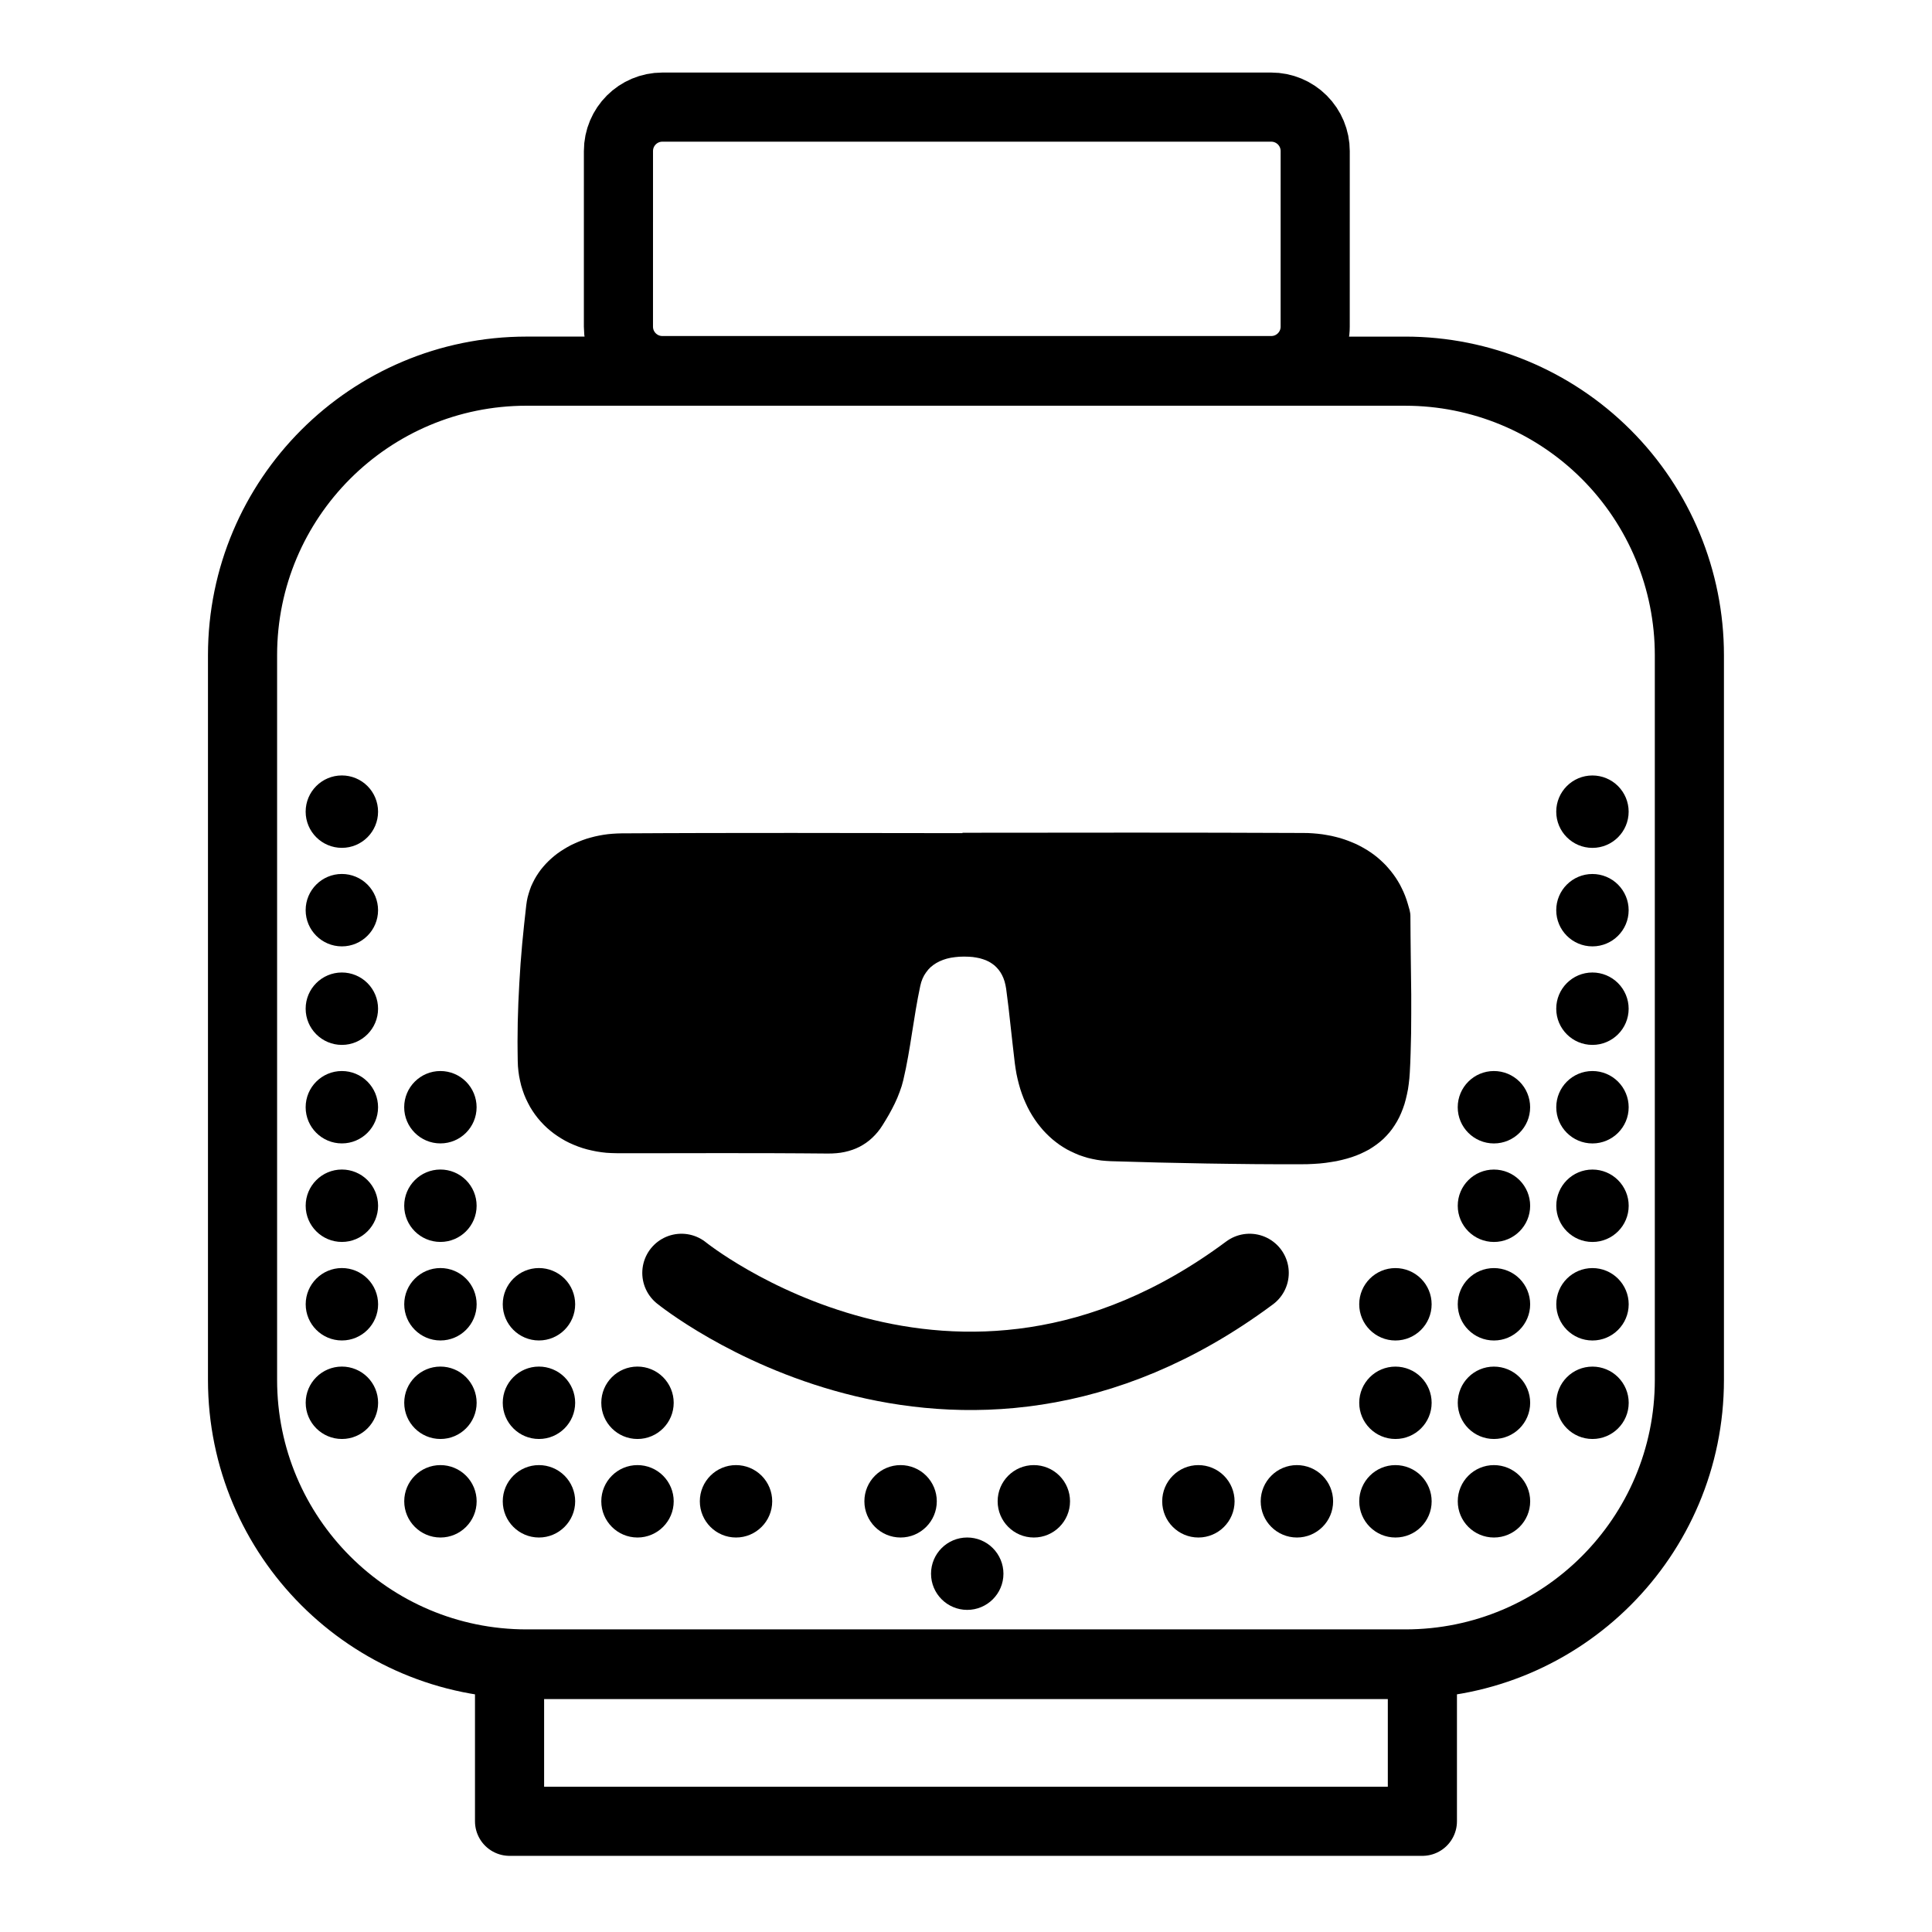
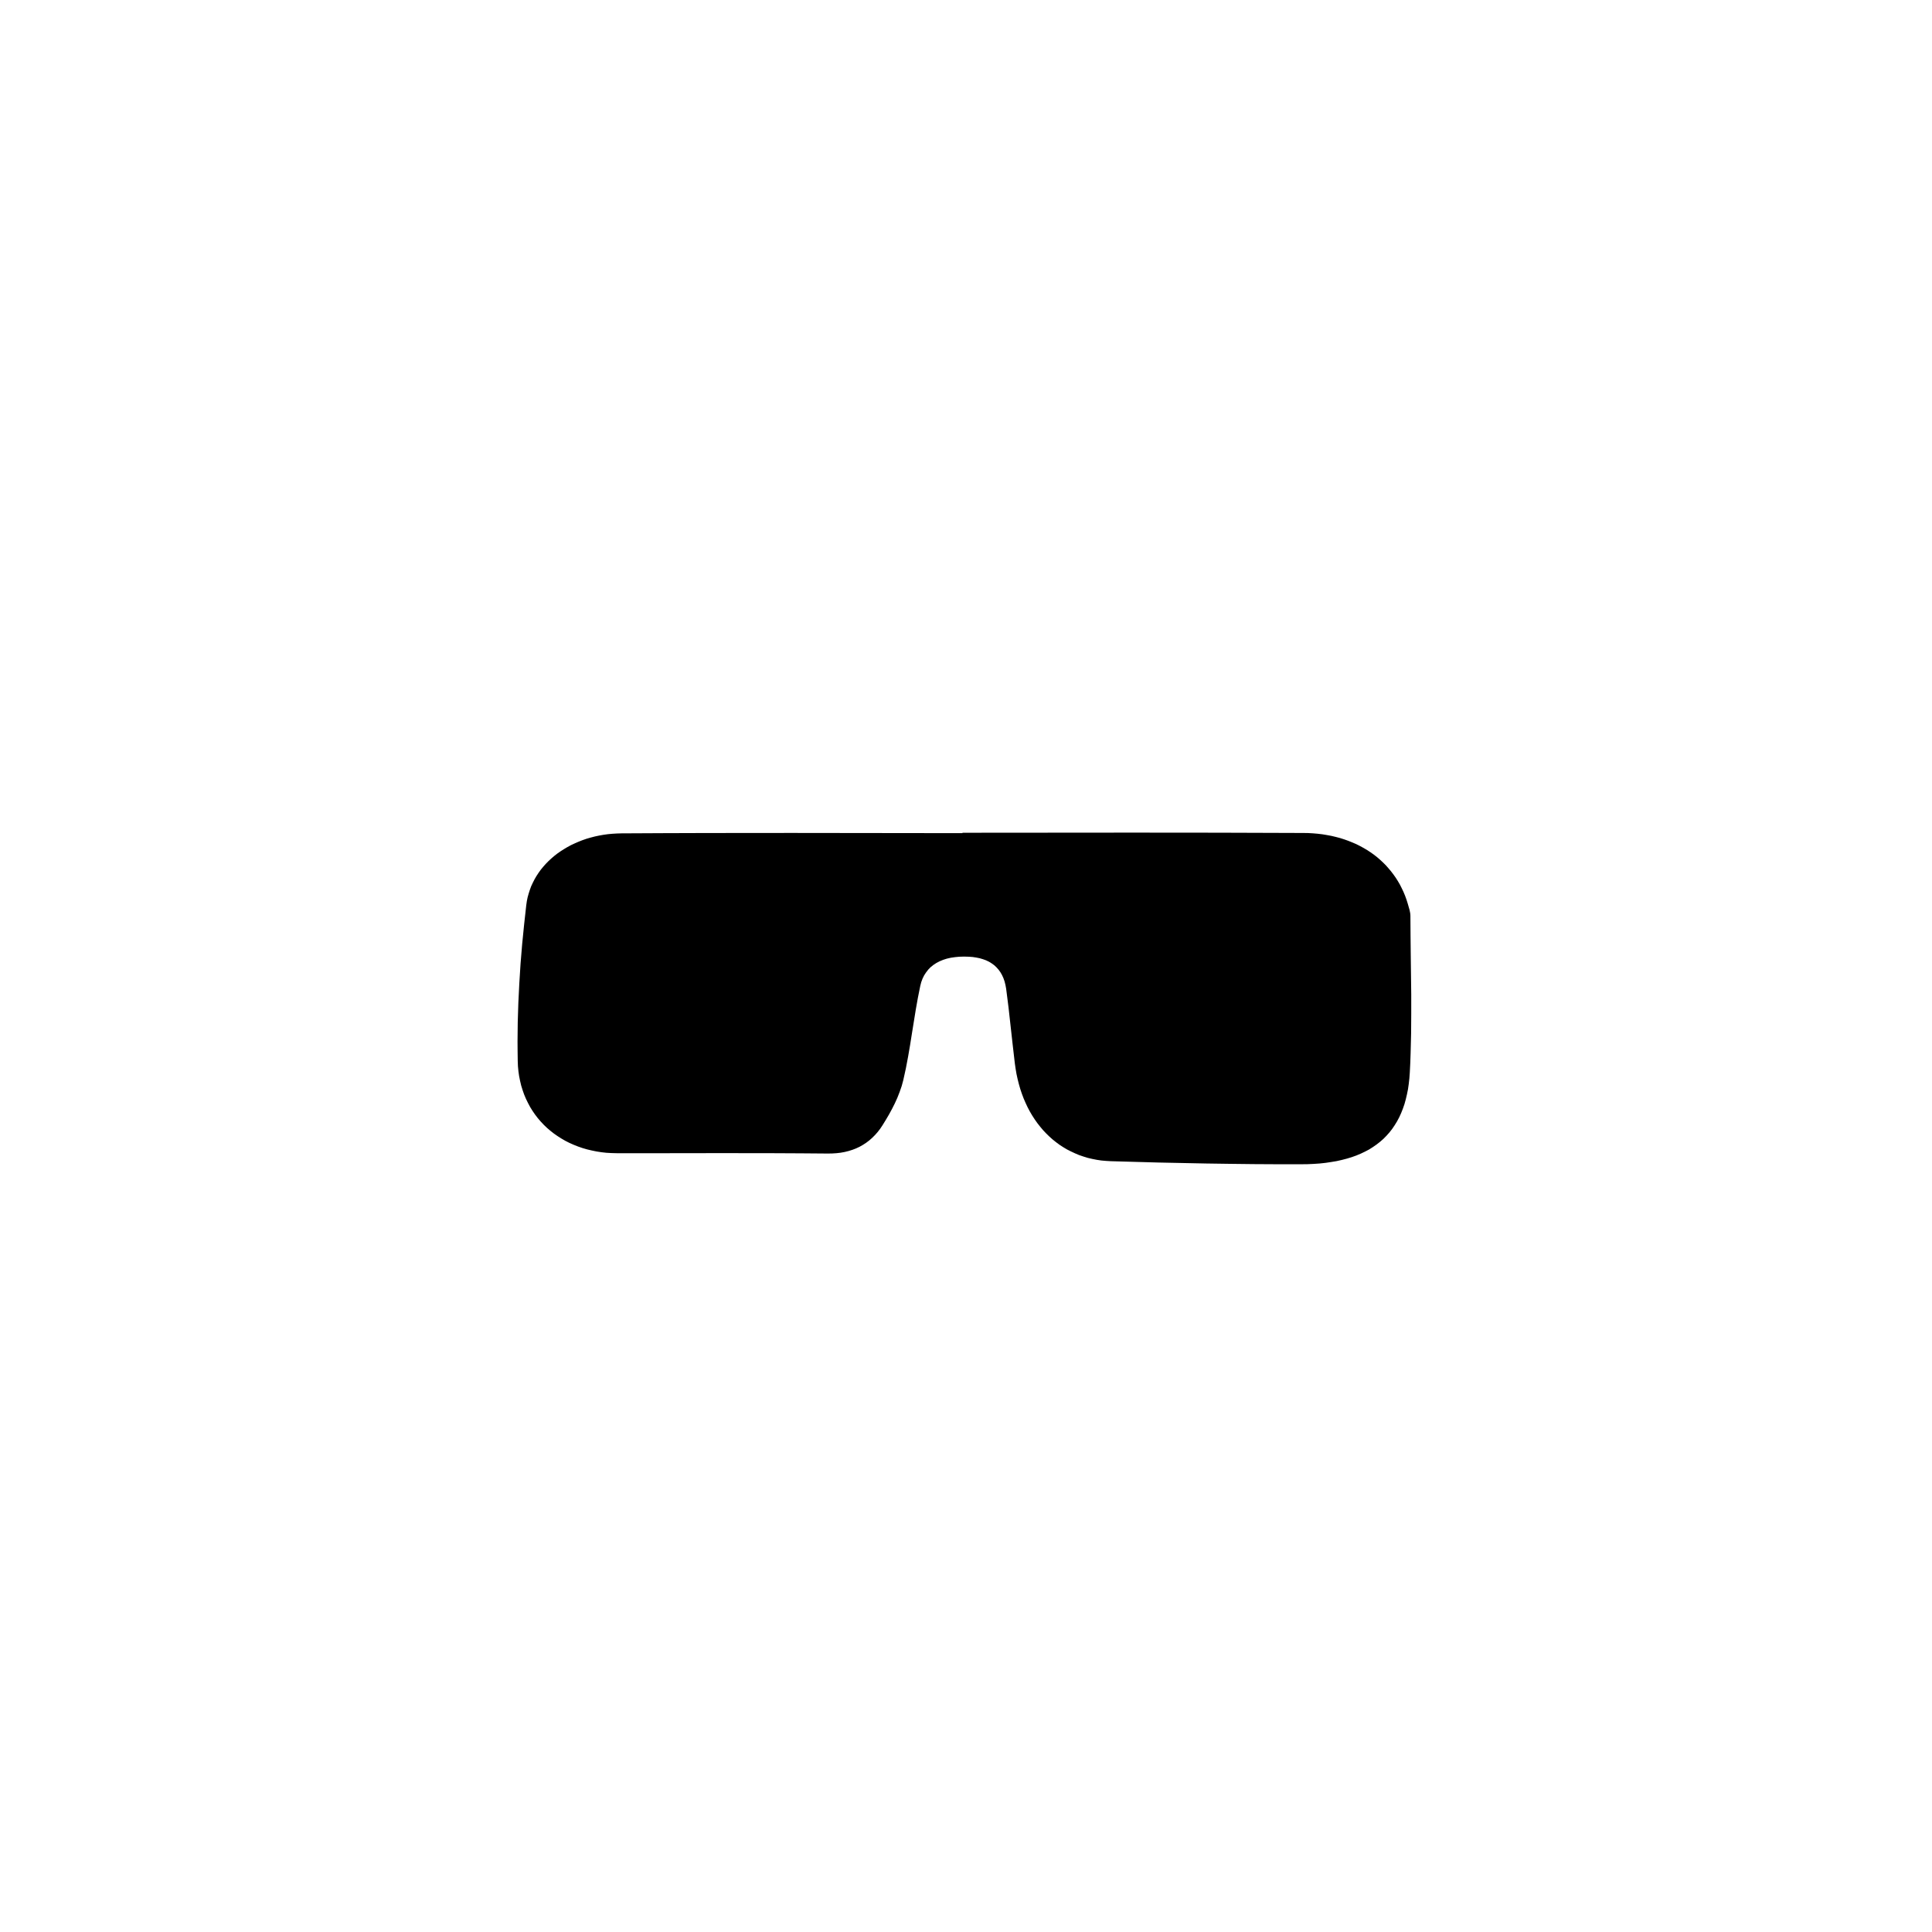
<svg xmlns="http://www.w3.org/2000/svg" width="800px" height="800px" version="1.1" viewBox="144 144 512 512">
  <defs>
    <clipPath id="a">
-       <path d="m148.09 187h503.81v464.9h-503.81z" />
-     </clipPath>
+       </clipPath>
  </defs>
  <path d="m399.07 364.69 45.172-0.035 22.59 0.02 22.574 0.074 1.289 0.02 1.273 0.074 1.25 0.109 1.234 0.148 1.215 0.203 1.18 0.219 1.16 0.277 1.121 0.293 1.105 0.352 1.086 0.387 1.051 0.422 1.031 0.441 0.992 0.5 0.977 0.531 0.938 0.555 0.902 0.59 0.883 0.625 0.848 0.664 0.809 0.699 0.773 0.719 0.754 0.754 0.699 0.793 0.68 0.809 0.645 0.848 0.609 0.863 0.57 0.902 0.531 0.918 0.48 0.957 0.461 0.977 0.422 1.012 0.371 1.031 0.328 1.051 0.461 1.602 0.164 0.793 0.055 0.406 0.02 0.406 0.035 5.191 0.055 5.211 0.129 10.402v5.191l-0.035 5.191-0.129 5.191-0.09 2.598-0.129 2.594-0.113 1.512-0.164 1.473-0.203 1.418-0.277 1.363-0.312 1.324-0.352 1.27-0.422 1.215-0.461 1.16-0.516 1.125-0.57 1.066-0.625 1.016-0.664 0.977-0.719 0.922-0.77 0.863-0.812 0.828-0.883 0.773-0.922 0.719-0.977 0.68-1.012 0.645-1.086 0.57-1.121 0.535-1.18 0.496-1.234 0.441-1.27 0.387-1.344 0.348-1.383 0.312-1.438 0.238-1.473 0.223-1.547 0.168-1.586 0.109-1.641 0.074-1.691 0.02h-6.297l-6.316-0.035-6.301-0.074-6.297-0.09-12.613-0.258-12.598-0.352-1.27-0.074-1.273-0.109-1.215-0.184-1.215-0.238-1.18-0.277-1.141-0.352-1.145-0.387-1.086-0.461-1.07-0.5-1.051-0.531-0.992-0.59-0.992-0.645-0.941-0.699-0.922-0.738-0.863-0.773-0.848-0.828-0.812-0.863-0.77-0.922-0.754-0.957-0.699-0.996-0.664-1.031-0.625-1.066-0.59-1.125-0.531-1.141-0.516-1.195-0.457-1.215-0.426-1.27-0.367-1.289-0.332-1.324-0.293-1.344-0.238-1.402-0.203-1.418-0.57-4.934-0.551-4.938-0.551-4.953-0.625-4.918-0.184-1.012-0.238-0.957-0.312-0.883-0.371-0.809-0.422-0.738-0.496-0.68-0.555-0.625-0.59-0.551-0.66-0.48-0.719-0.441-0.773-0.371-0.812-0.293-0.863-0.258-0.918-0.184-0.957-0.148-1.012-0.074-1.27-0.035-1.234 0.035-1.16 0.109-1.125 0.164-1.047 0.238-0.977 0.312-0.938 0.387-0.848 0.441-0.789 0.516-0.738 0.59-0.645 0.664-0.57 0.738-0.516 0.789-0.422 0.863-0.348 0.941-0.258 1.012-0.625 3.113-0.555 3.113-1.012 6.258-0.496 3.133-0.535 3.113-0.59 3.113-0.68 3.094-0.422 1.562-0.535 1.547-0.605 1.547-0.684 1.512-0.754 1.492-0.789 1.453-0.848 1.438-0.863 1.402-0.625 0.938-0.664 0.863-0.719 0.812-0.738 0.738-0.773 0.68-0.828 0.625-0.848 0.551-0.883 0.5-0.941 0.441-0.957 0.367-0.992 0.312-1.031 0.258-1.086 0.199-1.105 0.129-1.141 0.074-1.18 0.02-7-0.055-6.996-0.035-13.996-0.02-13.996 0.02h-13.996l-1.363-0.035-1.324-0.074-1.309-0.148-1.309-0.203-1.254-0.258-1.25-0.293-1.195-0.348-1.18-0.406-1.16-0.461-1.125-0.496-1.086-0.551-1.051-0.609-1.012-0.645-0.977-0.68-0.938-0.738-0.902-0.773-0.863-0.828-0.812-0.867-0.77-0.898-0.719-0.941-0.68-0.992-0.625-1.012-0.57-1.07-0.531-1.086-0.48-1.141-0.406-1.16-0.371-1.195-0.293-1.234-0.258-1.27-0.184-1.289-0.129-1.324-0.055-1.363-0.035-2.578-0.02-2.594 0.055-5.176 0.164-5.176 0.258-5.176 0.328-5.191 0.426-5.156 0.516-5.176 0.57-5.137 0.148-1.031 0.203-1.012 0.277-0.996 0.312-0.977 0.348-0.957 0.426-0.918 0.457-0.902 0.5-0.863 0.551-0.848 0.59-0.828 0.645-0.793 0.68-0.77 0.719-0.738 0.754-0.703 0.793-0.68 0.828-0.645 0.863-0.605 0.902-0.574 0.922-0.551 0.957-0.516 0.992-0.461 1.012-0.441 1.031-0.406 1.07-0.371 1.086-0.312 1.125-0.293 1.121-0.238 1.141-0.203 1.18-0.164 1.18-0.109 1.195-0.074 1.215-0.035 11.305-0.055 11.289-0.035 22.59-0.02 45.188 0.055z" fill-rule="evenodd" />
-   <path transform="matrix(4.58 0 0 4.58 148.09 148.09)" d="m37.433 5.305c-1.403 0-2.541 1.138-2.541 2.541l-8.52e-4 10.163c0 1.403 1.138 2.541 2.541 2.541h35.234c1.403 0 2.541-1.138 2.541-2.541l8.53e-4 -10.162c0-0.674-0.268-1.32-0.745-1.797-0.477-0.477-1.123-0.745-1.797-0.745zm-7.856 15.278c-9.077 0-16.436 7.359-16.436 16.436v41.933c0 9.077 7.359 16.436 16.436 16.436h50.846c9.077 0 16.436-7.359 16.436-16.436v-41.933c0-4.359-1.732-8.539-4.814-11.621s-7.262-4.814-11.621-4.814zm-0.986 74.838v9.07h52.819v-9.07z" fill="none" stroke="#000000" stroke-linejoin="round" stroke-miterlimit="10" stroke-width="4" />
-   <path d="m234.6 349.5c-5.297 0-9.598 4.301-9.598 9.598 0 5.297 4.301 9.59 9.598 9.59s9.59-4.293 9.59-9.59c0-2.543-1.012-4.992-2.809-6.789-1.801-1.801-4.238-2.809-6.781-2.809zm331.41 0.008c-5.297 0-9.59 4.293-9.59 9.59 0 5.297 4.293 9.598 9.59 9.598s9.598-4.301 9.598-9.598c0-2.543-1.02-4.981-2.816-6.781-1.801-1.801-4.238-2.809-6.781-2.809zm-331.41 26.102c-5.297 0-9.598 4.293-9.598 9.59s4.301 9.598 9.598 9.598 9.59-4.301 9.59-9.598c0-2.543-1.012-4.981-2.809-6.781-1.801-1.801-4.238-2.809-6.781-2.809zm331.41 0.008c-5.297 0-9.59 4.293-9.59 9.59 0 5.297 4.293 9.59 9.59 9.59s9.598-4.293 9.598-9.59c0-2.543-1.02-4.981-2.816-6.781-1.801-1.801-4.238-2.809-6.781-2.809zm-331.41 26.102c-5.297 0-9.598 4.293-9.598 9.59s4.301 9.598 9.598 9.598 9.59-4.301 9.59-9.598c0-2.543-1.012-4.981-2.809-6.781-1.801-1.801-4.238-2.809-6.781-2.809zm331.41 0c-5.297 0-9.59 4.301-9.59 9.598 0 5.297 4.293 9.59 9.59 9.59s9.598-4.293 9.598-9.59c0-2.543-1.02-4.981-2.816-6.781-1.801-1.801-4.238-2.816-6.781-2.816zm-331.41 26.113c-5.297 0-9.598 4.293-9.598 9.59s4.301 9.59 9.598 9.59 9.59-4.293 9.59-9.59c0-2.543-1.012-4.981-2.809-6.781-1.801-1.801-4.238-2.809-6.781-2.809zm26.113 0c-5.297 0-9.598 4.293-9.598 9.59s4.301 9.59 9.598 9.59c5.297 0 9.59-4.293 9.59-9.59 0-2.543-1.012-4.981-2.809-6.781-1.801-1.801-4.238-2.809-6.781-2.809zm279.19 0c-5.297 0-9.59 4.301-9.59 9.598s4.293 9.59 9.59 9.59c5.297 0 9.598-4.293 9.598-9.59 0-2.543-1.012-4.992-2.809-6.789-1.801-1.801-4.246-2.809-6.789-2.809zm26.113 0c-5.297 0-9.59 4.301-9.59 9.598s4.293 9.59 9.59 9.59 9.598-4.293 9.598-9.59c0-2.543-1.02-4.992-2.816-6.789-1.801-1.801-4.238-2.809-6.781-2.809zm-331.41 26.102c-5.297 0-9.598 4.301-9.598 9.598s4.301 9.59 9.598 9.59 9.59-4.293 9.59-9.59c0-2.543-1.012-4.992-2.809-6.789-1.801-1.801-4.238-2.809-6.781-2.809zm26.113 0c-5.297 0-9.598 4.301-9.598 9.598s4.301 9.59 9.598 9.59c5.297 0 9.59-4.293 9.59-9.59 0-2.543-1.012-4.992-2.809-6.789-1.801-1.801-4.238-2.809-6.781-2.809zm279.19 0.008c-5.297 0-9.59 4.293-9.59 9.59s4.293 9.598 9.59 9.598c5.297 0 9.598-4.301 9.598-9.598 0-2.543-1.012-4.981-2.809-6.781-1.801-1.801-4.246-2.809-6.789-2.809zm26.113 0c-5.297 0-9.59 4.293-9.59 9.59s4.293 9.598 9.59 9.598 9.598-4.301 9.598-9.598c0-2.543-1.02-4.981-2.816-6.781-1.801-1.801-4.238-2.809-6.781-2.809zm-331.41 26.102c-5.297 0-9.598 4.301-9.598 9.598s4.301 9.59 9.598 9.59 9.59-4.293 9.59-9.59c0-2.543-1.012-4.992-2.809-6.789-1.801-1.801-4.238-2.809-6.781-2.809zm26.113 0c-5.297 0-9.598 4.301-9.598 9.598s4.301 9.59 9.598 9.59c5.297 0 9.59-4.293 9.59-9.59 0-2.543-1.012-4.992-2.809-6.789-1.801-1.801-4.238-2.809-6.781-2.809zm26.102 0c-5.297 0-9.59 4.301-9.59 9.598s4.293 9.59 9.59 9.59 9.598-4.293 9.598-9.59c0-2.543-1.012-4.992-2.809-6.789-1.801-1.801-4.246-2.809-6.789-2.809zm226.98 0.008c-5.297 0-9.598 4.293-9.598 9.59s4.301 9.598 9.598 9.598 9.59-4.301 9.59-9.598c0-2.543-1.012-4.981-2.809-6.781-1.801-1.801-4.238-2.809-6.781-2.809zm26.102 0c-5.297 0-9.59 4.293-9.59 9.59s4.293 9.598 9.59 9.598c5.297 0 9.598-4.301 9.598-9.598 0-2.543-1.012-4.981-2.809-6.781-1.801-1.801-4.246-2.809-6.789-2.809zm26.113 0c-5.297 0-9.59 4.293-9.59 9.59s4.293 9.598 9.59 9.598 9.598-4.301 9.598-9.598c0-2.543-1.02-4.981-2.816-6.781-1.801-1.801-4.238-2.809-6.781-2.809zm-331.41 26.102c-5.297 0-9.598 4.293-9.598 9.59s4.301 9.598 9.598 9.598 9.59-4.301 9.59-9.598c0-2.543-1.012-4.981-2.809-6.781-1.801-1.801-4.238-2.809-6.781-2.809zm26.113 0c-5.297 0-9.598 4.293-9.598 9.59s4.301 9.598 9.598 9.598c5.297 0 9.59-4.301 9.59-9.598 0-2.543-1.012-4.981-2.809-6.781-1.801-1.801-4.238-2.809-6.781-2.809zm26.102 0c-5.297 0-9.59 4.293-9.59 9.59s4.293 9.598 9.59 9.598 9.598-4.301 9.598-9.598c0-2.543-1.012-4.981-2.809-6.781-1.801-1.801-4.246-2.809-6.789-2.809zm26.113 0c-5.297 0-9.59 4.293-9.59 9.59s4.293 9.598 9.59 9.598 9.598-4.301 9.598-9.598c0-2.543-1.02-4.981-2.816-6.781-1.801-1.801-4.238-2.809-6.781-2.809zm200.87 0.008c-5.297 0-9.598 4.293-9.598 9.59s4.301 9.59 9.598 9.59 9.59-4.293 9.59-9.59c0-2.543-1.012-4.981-2.809-6.781-1.801-1.801-4.238-2.809-6.781-2.809zm26.102 0c-5.297 0-9.59 4.293-9.59 9.59s4.293 9.59 9.59 9.59c5.297 0 9.598-4.293 9.598-9.59 0-2.543-1.012-4.981-2.809-6.781-1.801-1.801-4.246-2.809-6.789-2.809zm26.113 0c-5.297 0-9.59 4.293-9.59 9.59s4.293 9.59 9.59 9.59 9.598-4.293 9.598-9.59c0-2.543-1.02-4.981-2.816-6.781-1.801-1.801-4.238-2.809-6.781-2.809zm-305.3 26.102c-5.297 0-9.598 4.293-9.598 9.59s4.301 9.598 9.598 9.598c5.297 0 9.59-4.301 9.59-9.598 0-2.543-1.012-4.981-2.809-6.781-1.801-1.801-4.238-2.809-6.781-2.809zm26.102 0c-5.297 0-9.59 4.293-9.59 9.59s4.293 9.598 9.59 9.598 9.598-4.301 9.598-9.598c0-2.543-1.012-4.981-2.809-6.781-1.801-1.801-4.246-2.809-6.789-2.809zm26.113 0c-5.297 0-9.59 4.293-9.59 9.59s4.293 9.598 9.59 9.598 9.598-4.301 9.598-9.598c0-2.543-1.02-4.981-2.816-6.781-1.801-1.801-4.238-2.809-6.781-2.809zm26.113 0c-5.297 0-9.59 4.293-9.59 9.59s4.293 9.598 9.59 9.598c5.297 0 9.59-4.301 9.59-9.598 0-2.543-1.012-4.981-2.809-6.781-1.801-1.801-4.238-2.809-6.781-2.809zm43.609 0c-5.297 0-9.59 4.293-9.59 9.59s4.293 9.598 9.59 9.598c5.297 0 9.598-4.301 9.598-9.598 0-2.543-1.012-4.981-2.809-6.781-1.801-1.801-4.246-2.809-6.789-2.809zm35.316 0c-5.297 0-9.59 4.293-9.59 9.59s4.293 9.598 9.59 9.598 9.59-4.301 9.59-9.598c0-2.543-1.012-4.981-2.809-6.781-1.801-1.801-4.238-2.809-6.781-2.809zm43.609 0c-5.297 0-9.59 4.301-9.59 9.598s4.293 9.59 9.59 9.59 9.59-4.293 9.59-9.59c0-2.543-1.012-4.981-2.809-6.781-1.801-1.801-4.238-2.816-6.781-2.816zm26.113 0c-5.297 0-9.598 4.301-9.598 9.598s4.301 9.59 9.598 9.59 9.59-4.293 9.59-9.59c0-2.543-1.012-4.981-2.809-6.781-1.801-1.801-4.238-2.816-6.781-2.816zm26.113 0c-5.297 0-9.598 4.301-9.598 9.598s4.301 9.59 9.598 9.59 9.59-4.293 9.59-9.59c0-2.543-1.012-4.981-2.809-6.781-1.801-1.801-4.238-2.816-6.781-2.816zm26.102 0c-5.297 0-9.59 4.301-9.59 9.598s4.293 9.59 9.59 9.59 9.598-4.293 9.598-9.59c0-2.543-1.012-4.981-2.809-6.781-1.801-1.801-4.246-2.816-6.789-2.816zm-139.59 19.188c-5.297 0-9.59 4.293-9.59 9.59s4.293 9.59 9.59 9.59 9.598-4.293 9.598-9.59c0-2.543-1.02-4.981-2.816-6.781-1.801-1.801-4.238-2.809-6.781-2.809z" fill-rule="evenodd" />
  <g clip-path="url(#a)">
    <path transform="matrix(4.58 0 0 4.58 148.09 148.09)" d="m38.538 72.761s15.729 12.753 32.874 0" fill="none" stroke="#000000" stroke-linecap="round" stroke-miterlimit="10" stroke-width="4.534" />
  </g>
</svg>